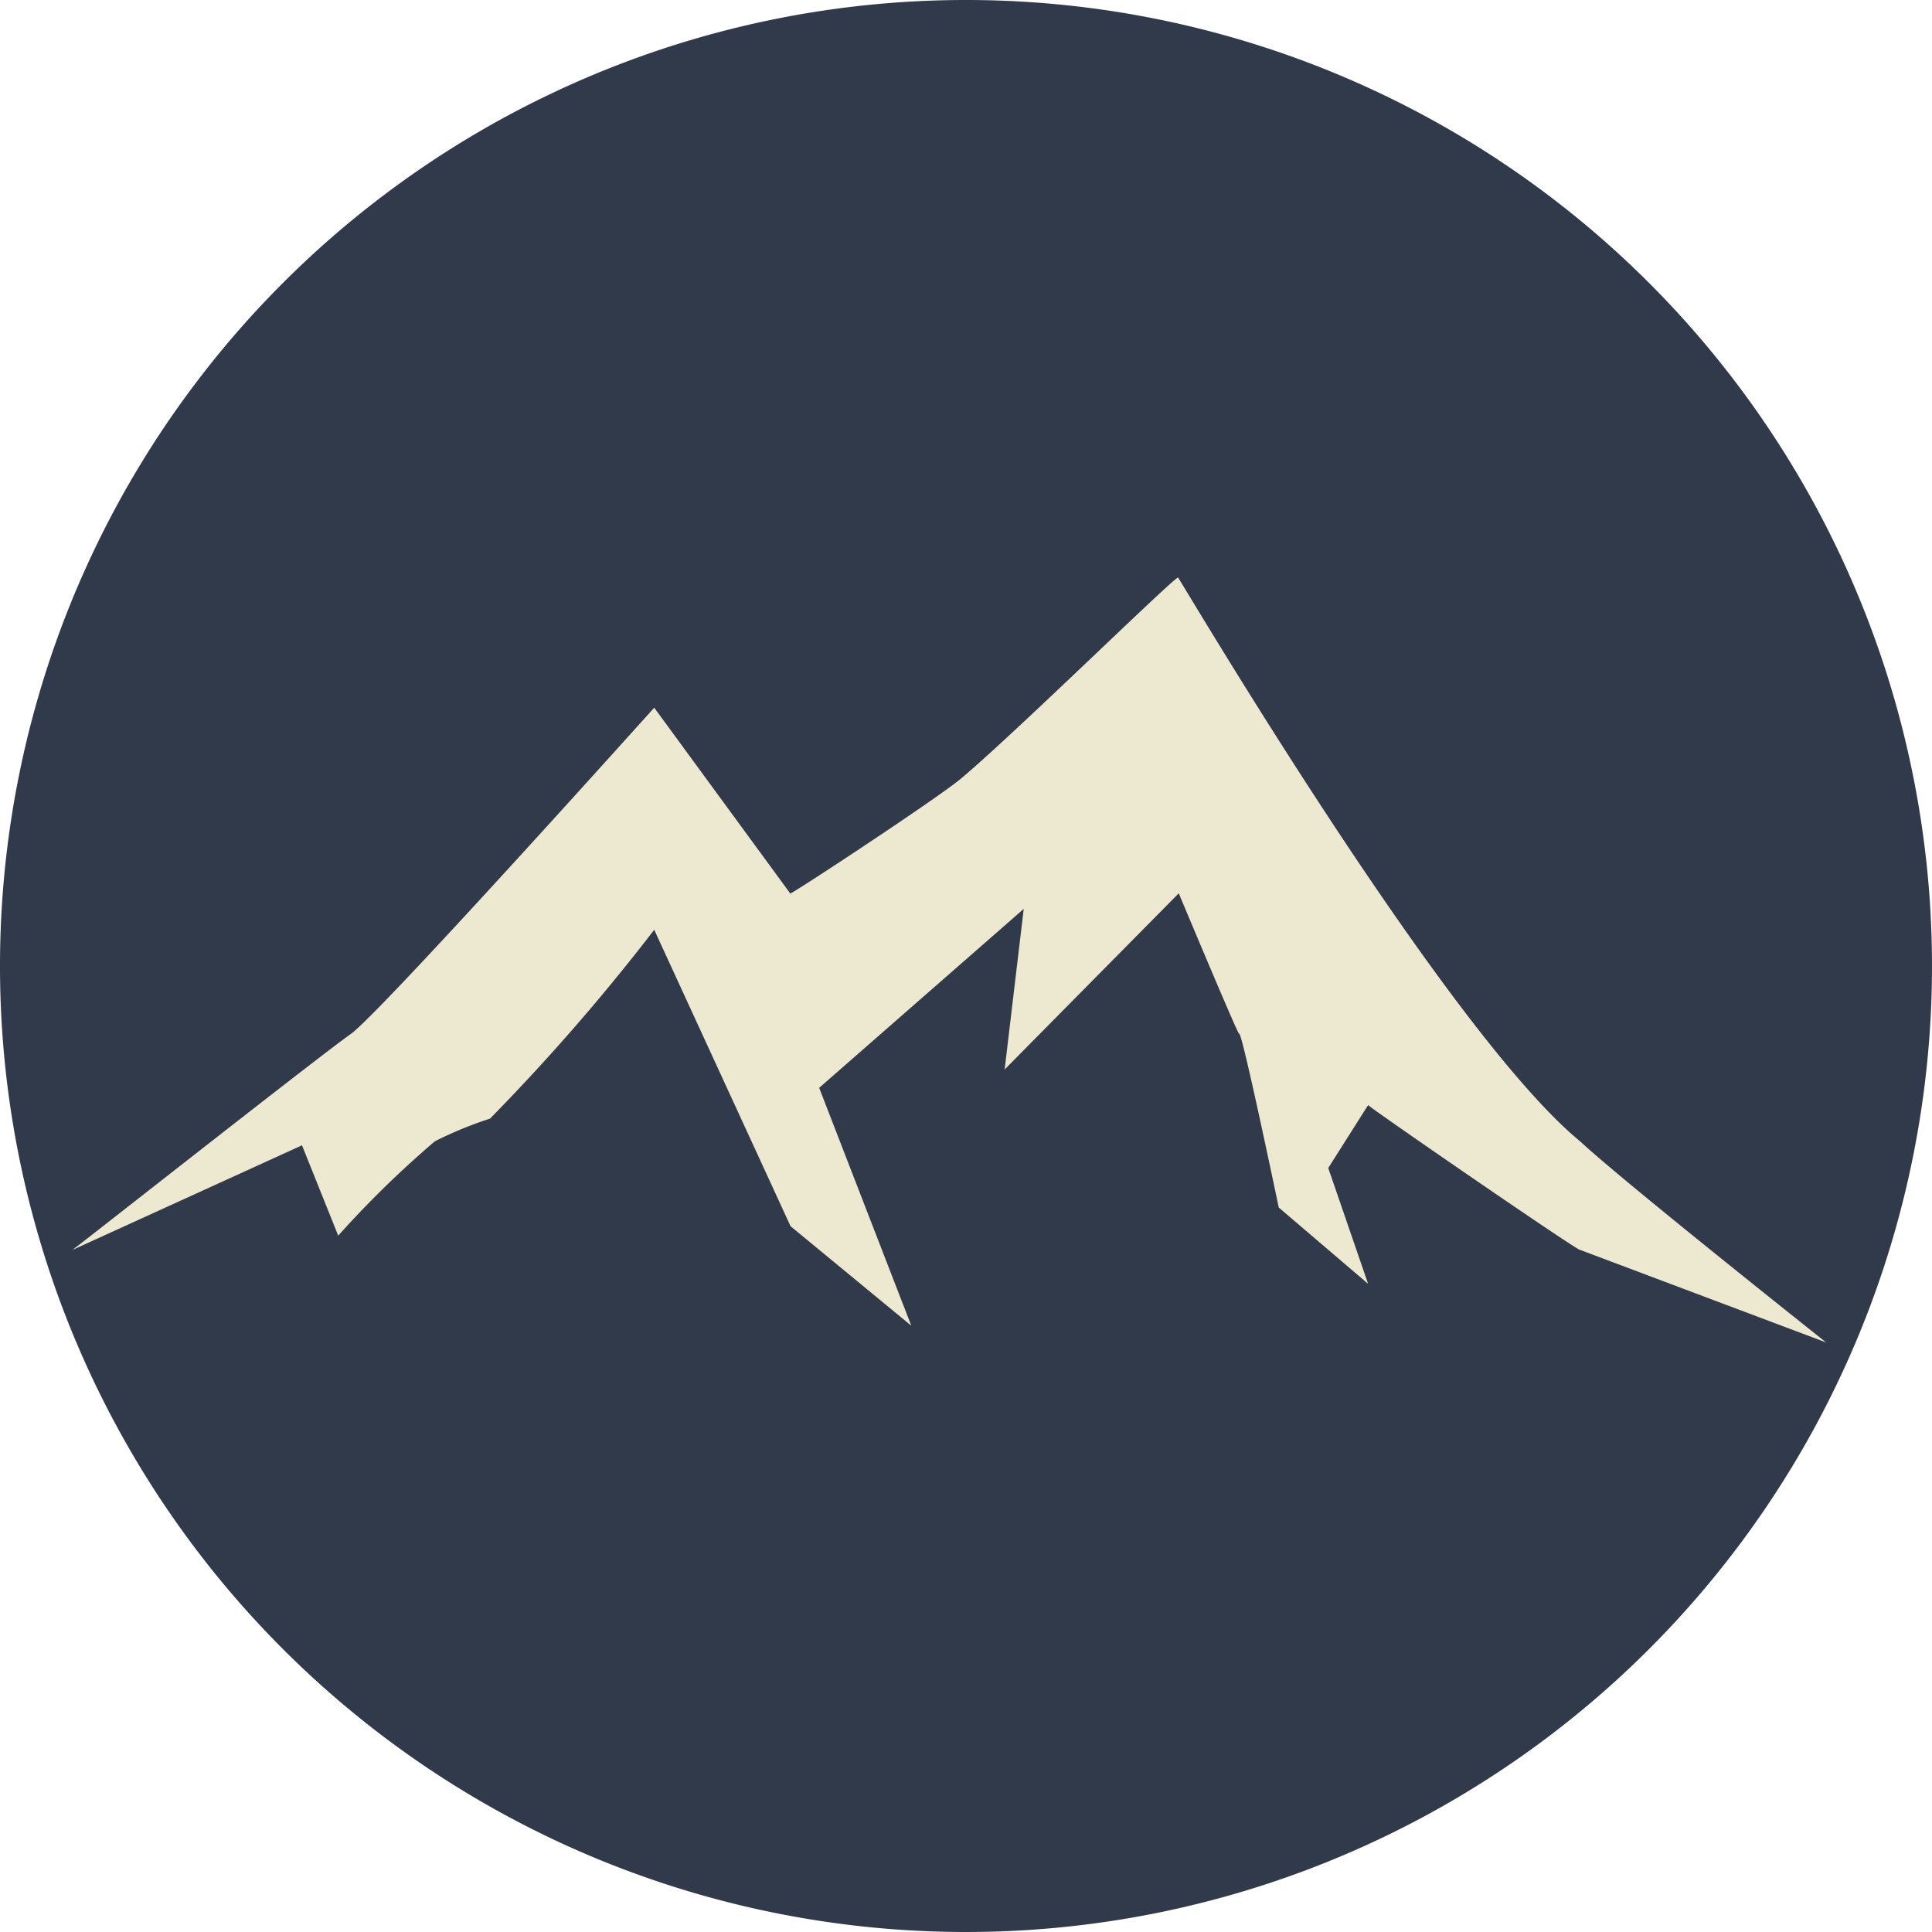
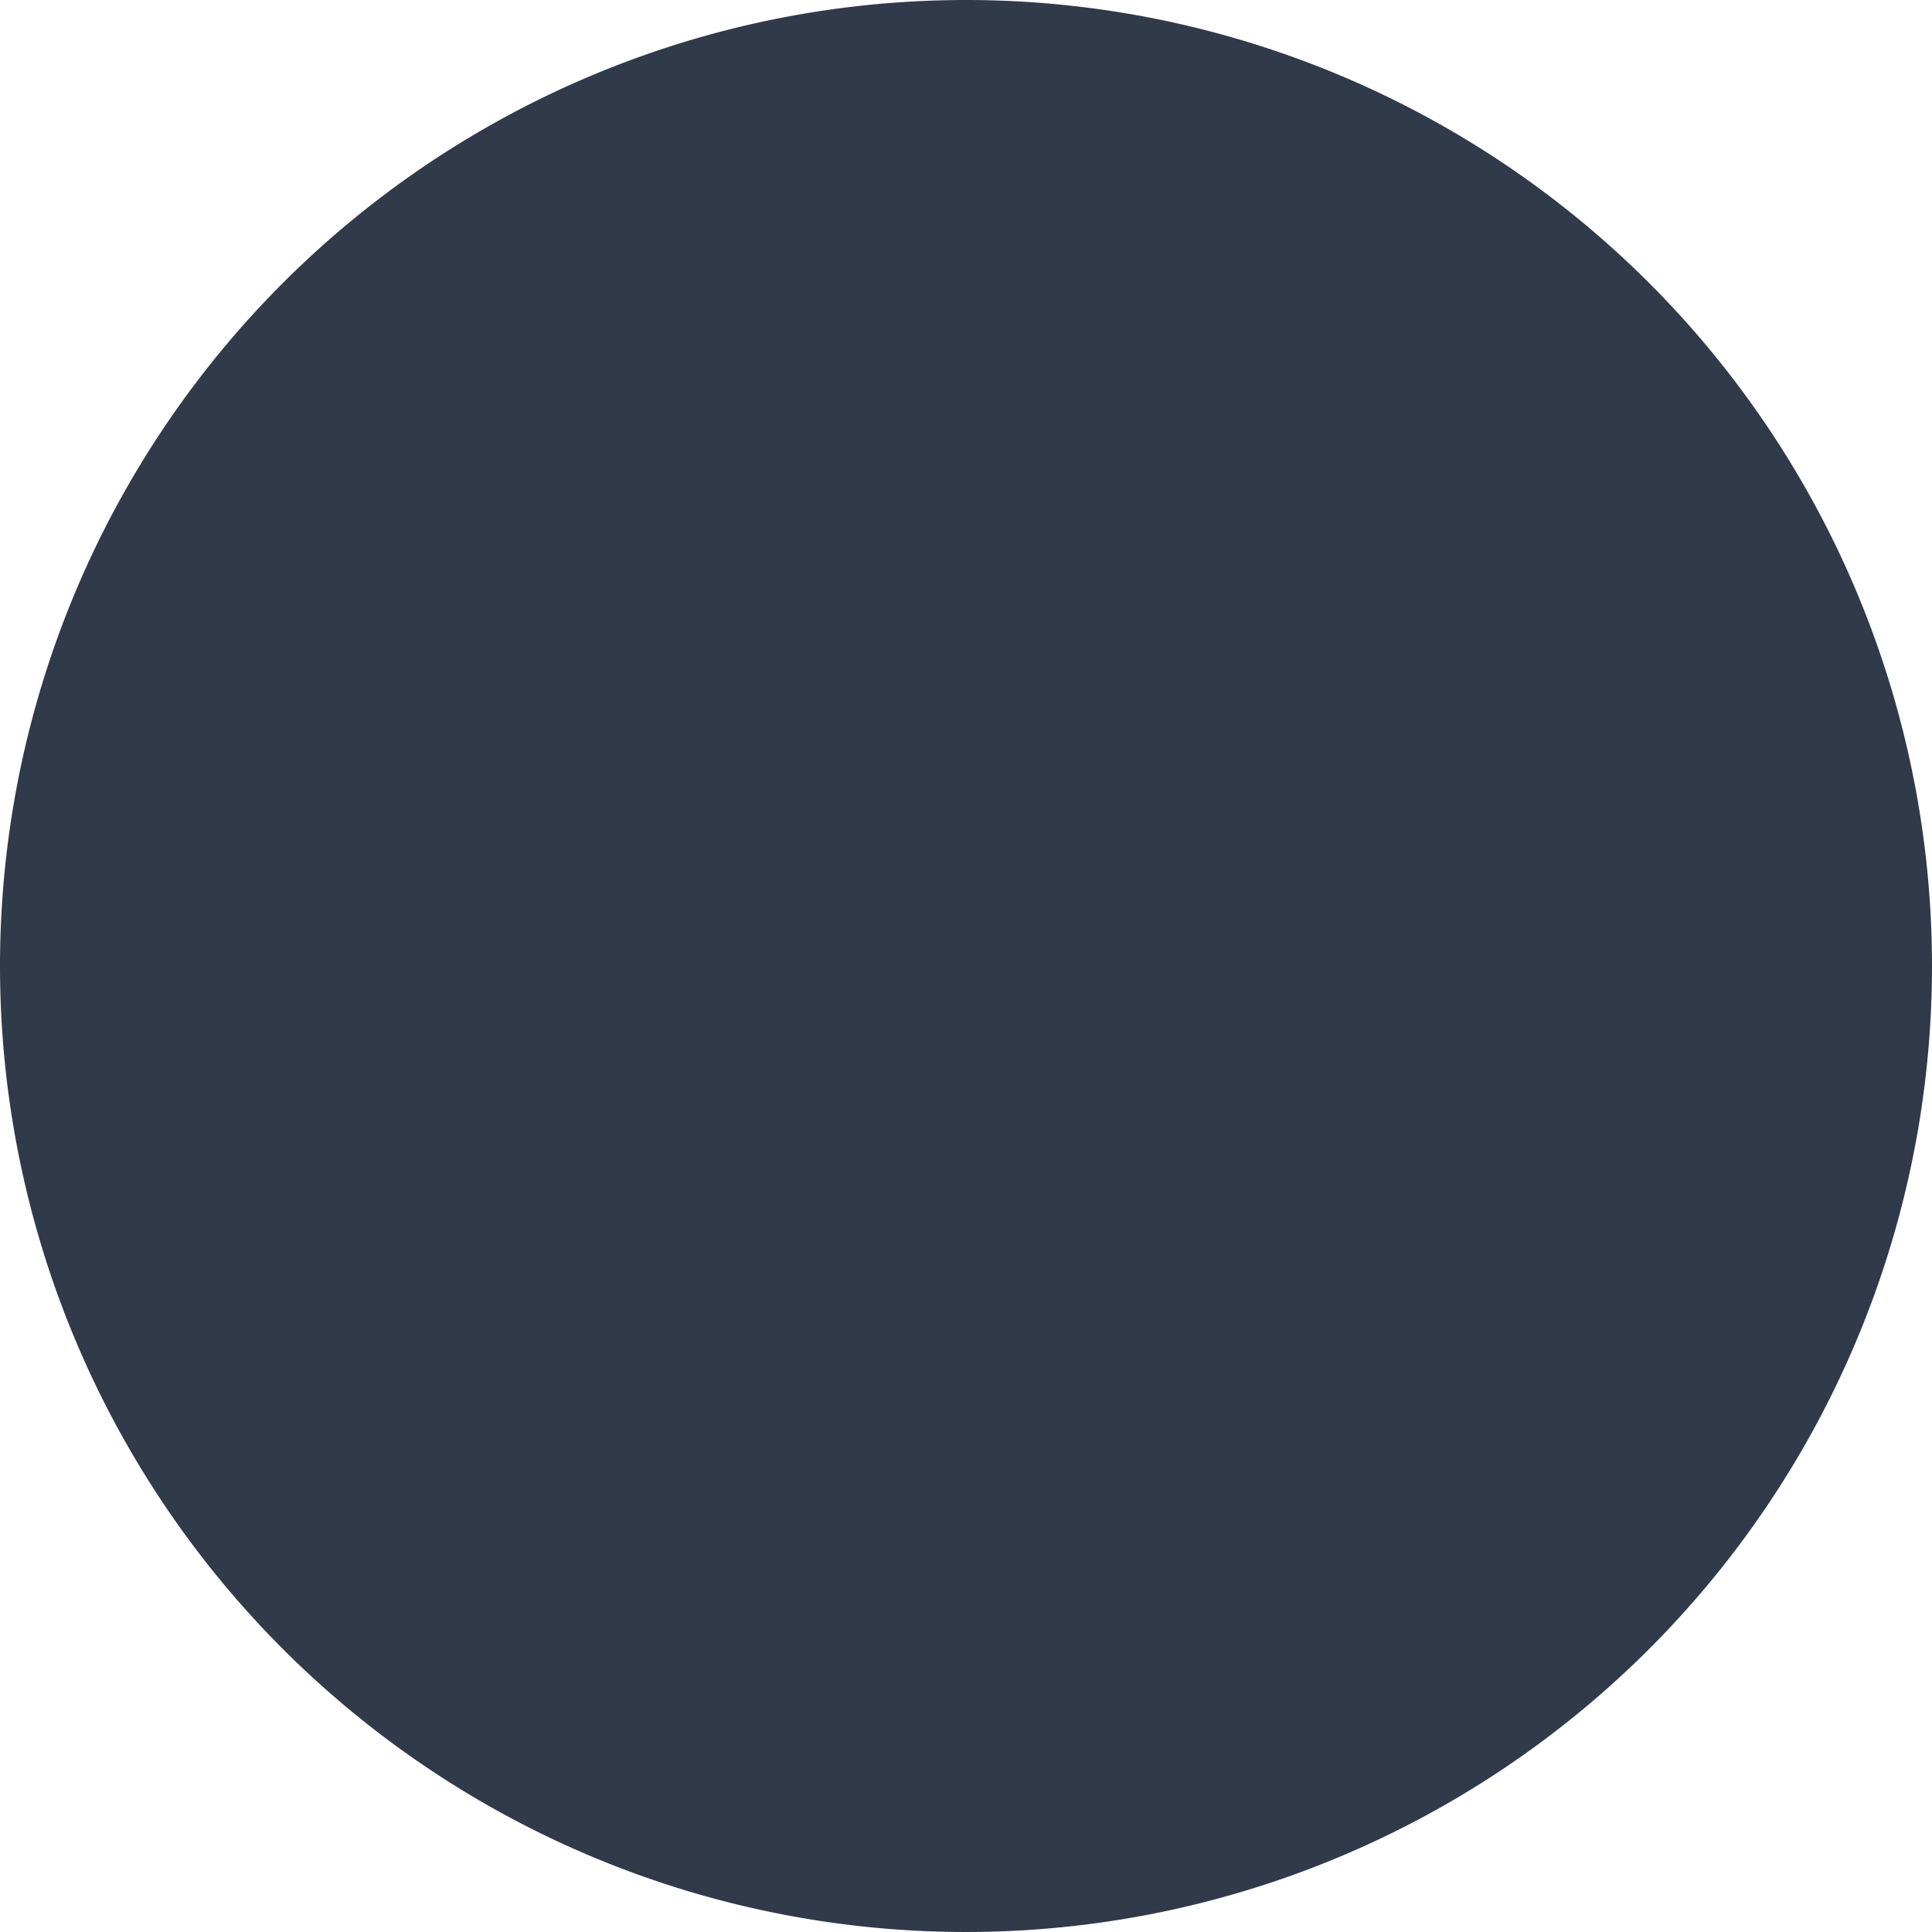
<svg xmlns="http://www.w3.org/2000/svg" width="16" height="16" viewBox="0 0 16 16">
  <g id="FavIcon_01" data-name="FavIcon 01" transform="translate(-335 -14226)">
    <defs>
      <style>
        #circle {
            fill: #313a4a;
        }
        #path {
            fill: #ede9d0;
        }
        
        @media (prefers-color-scheme: dark) { 
            #circle {
                fill: #AB9C7A;
            }
            #path {
                fill: #313a4a;
            }
        }
      </style>
    </defs>
    <path id="circle" d="M8,0A8,8,0,1,1,0,8,8,8,0,0,1,8,0Z" transform="translate(335 14226)" />
-     <path id="path" d="M3.941,5.352c.1-.073,2.02-1.586,2.306-1.789C6.482,3.4,8.759.861,8.76.861L9.887,2.4c.037-.012,1.2-.776,1.411-.95.441-.369,1.728-1.633,1.8-1.668.081.126,2.238,3.775,3.331,4.671.352.329,2.037,1.665,2.037,1.665L16.43,5.352c.008.029-1.725-1.165-1.758-1.2l-.33.521.33.959L13.932,5s-.306-1.467-.328-1.439c0,.032-.5-1.163-.5-1.163L11.662,3.857l.158-1.33L10.126,4.009l.763,1.97-1-.824L8.76,2.7A17.16,17.16,0,0,1,7.4,4.264a3.175,3.175,0,0,0-.457.188,8.322,8.322,0,0,0-.8.781l-.3-.748Z" transform="translate(331.658 14231)" />
  </g>
</svg>